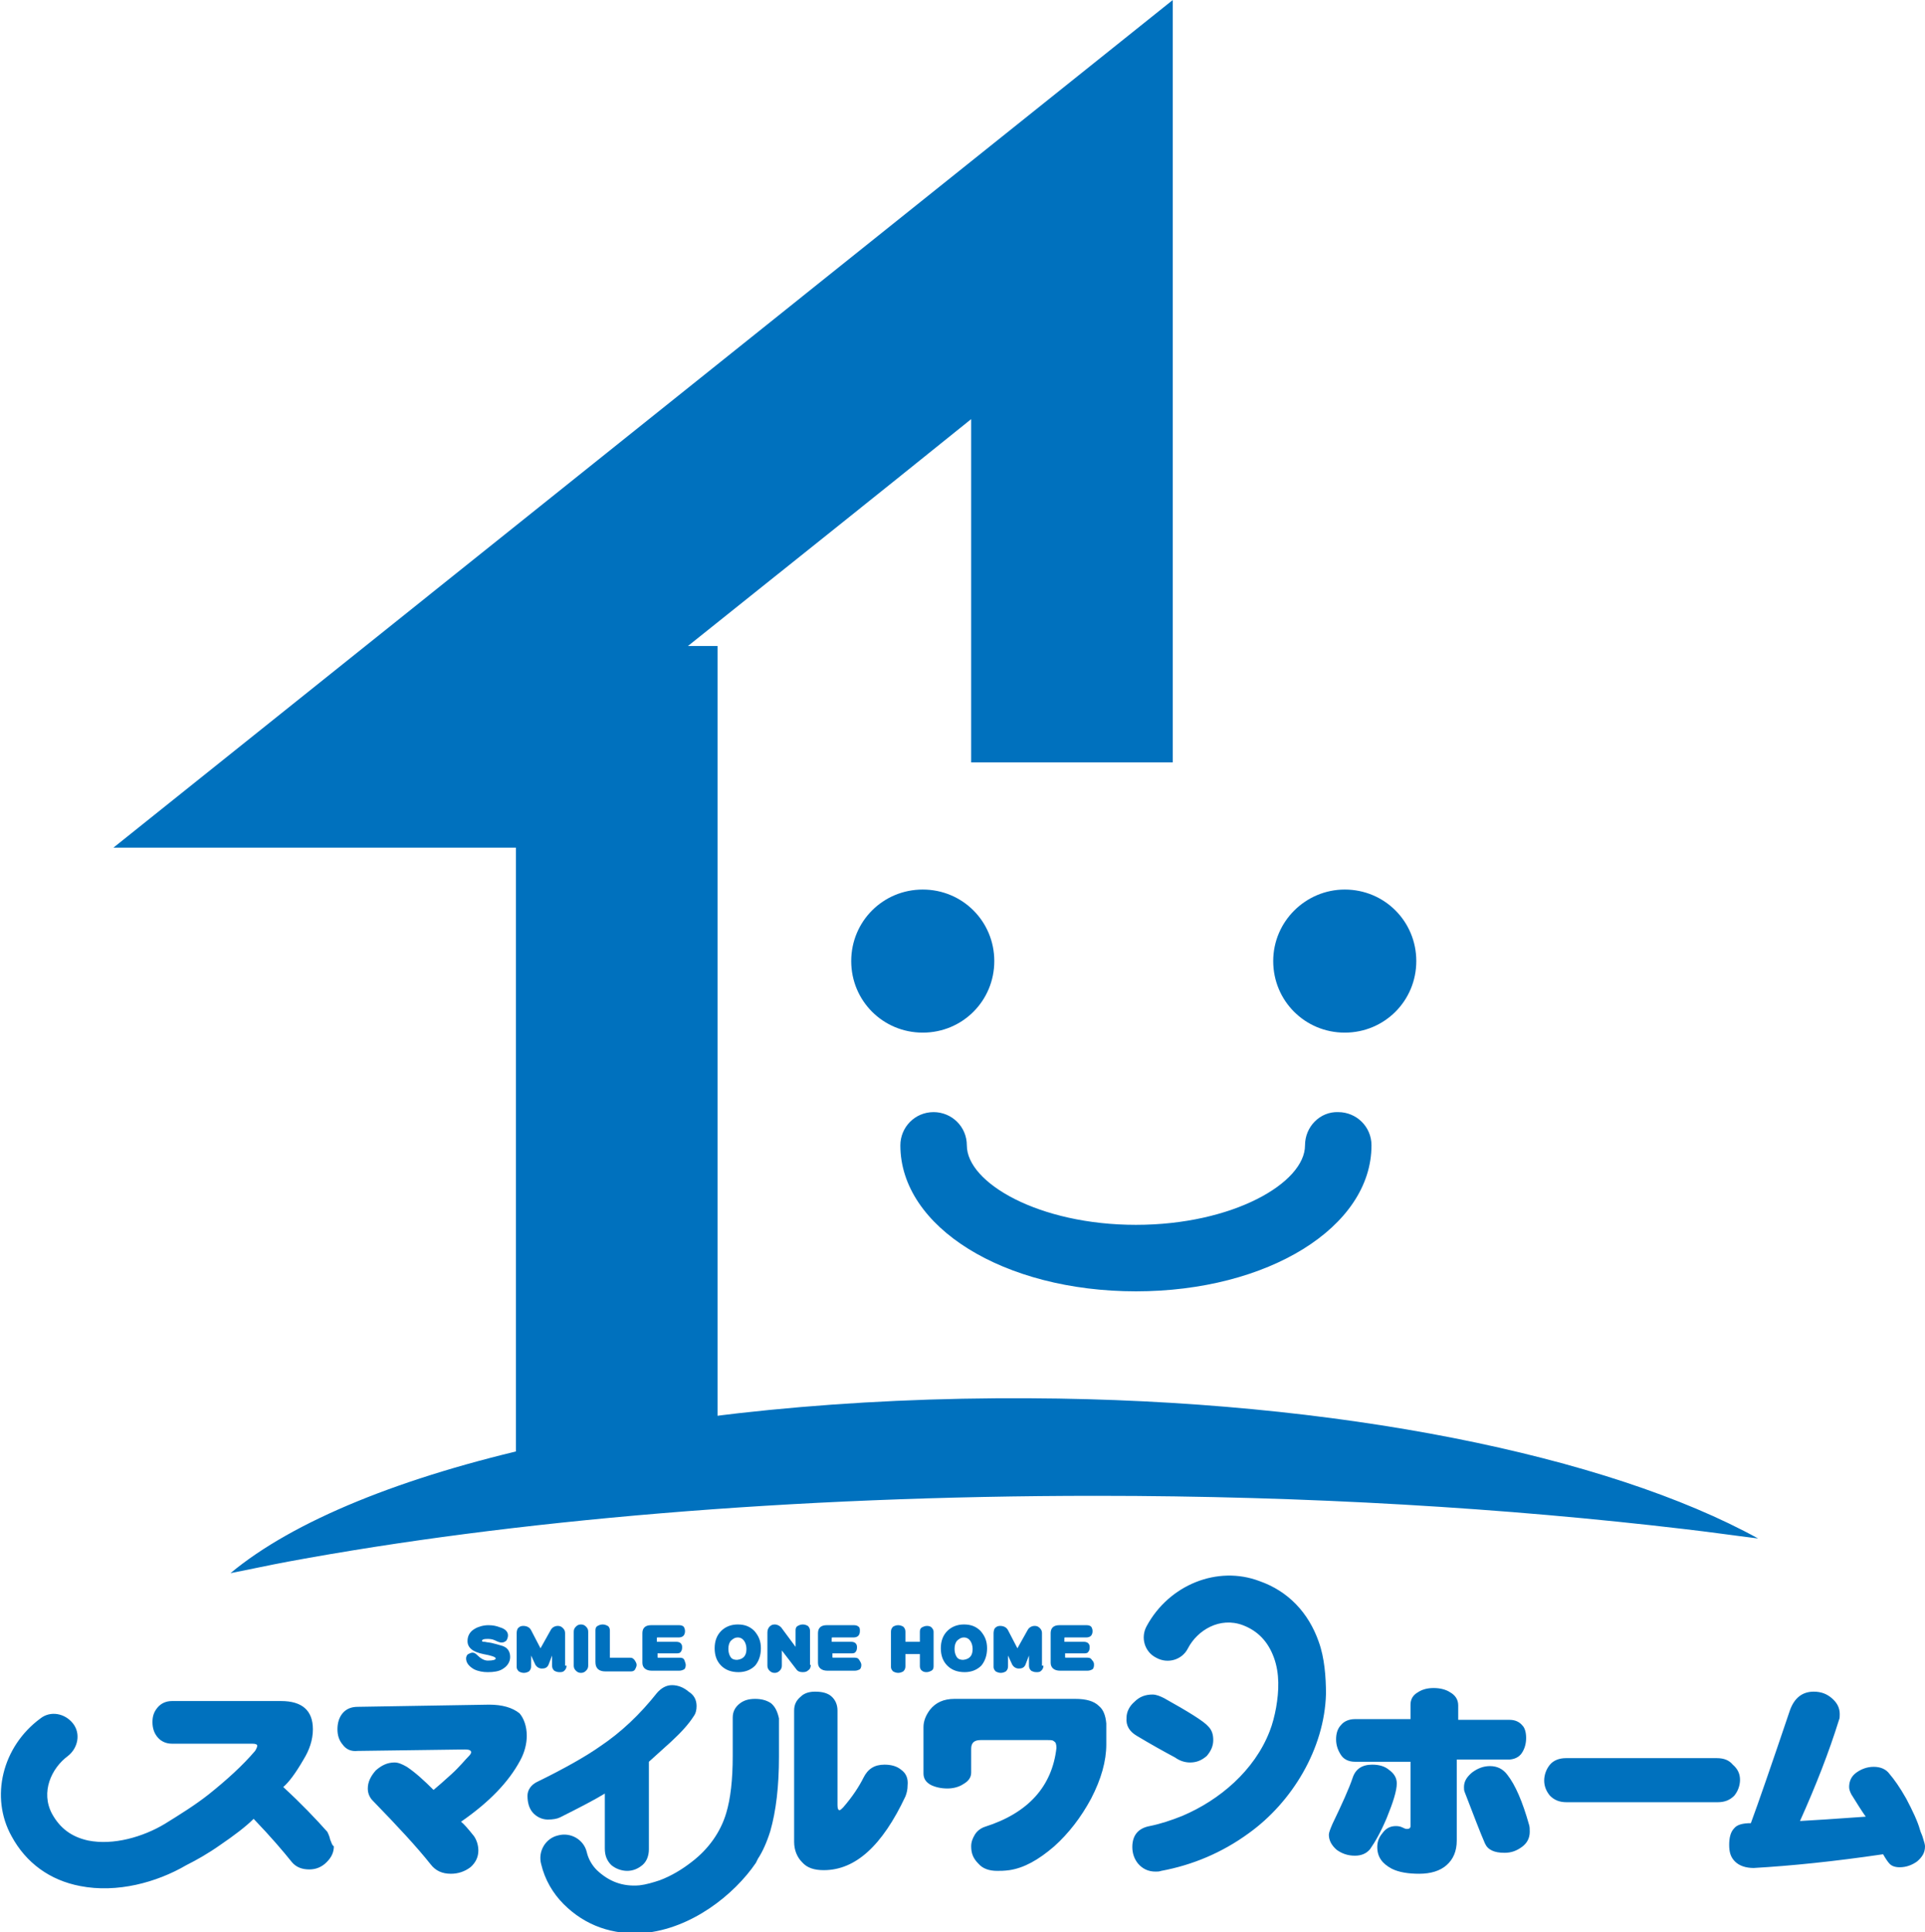
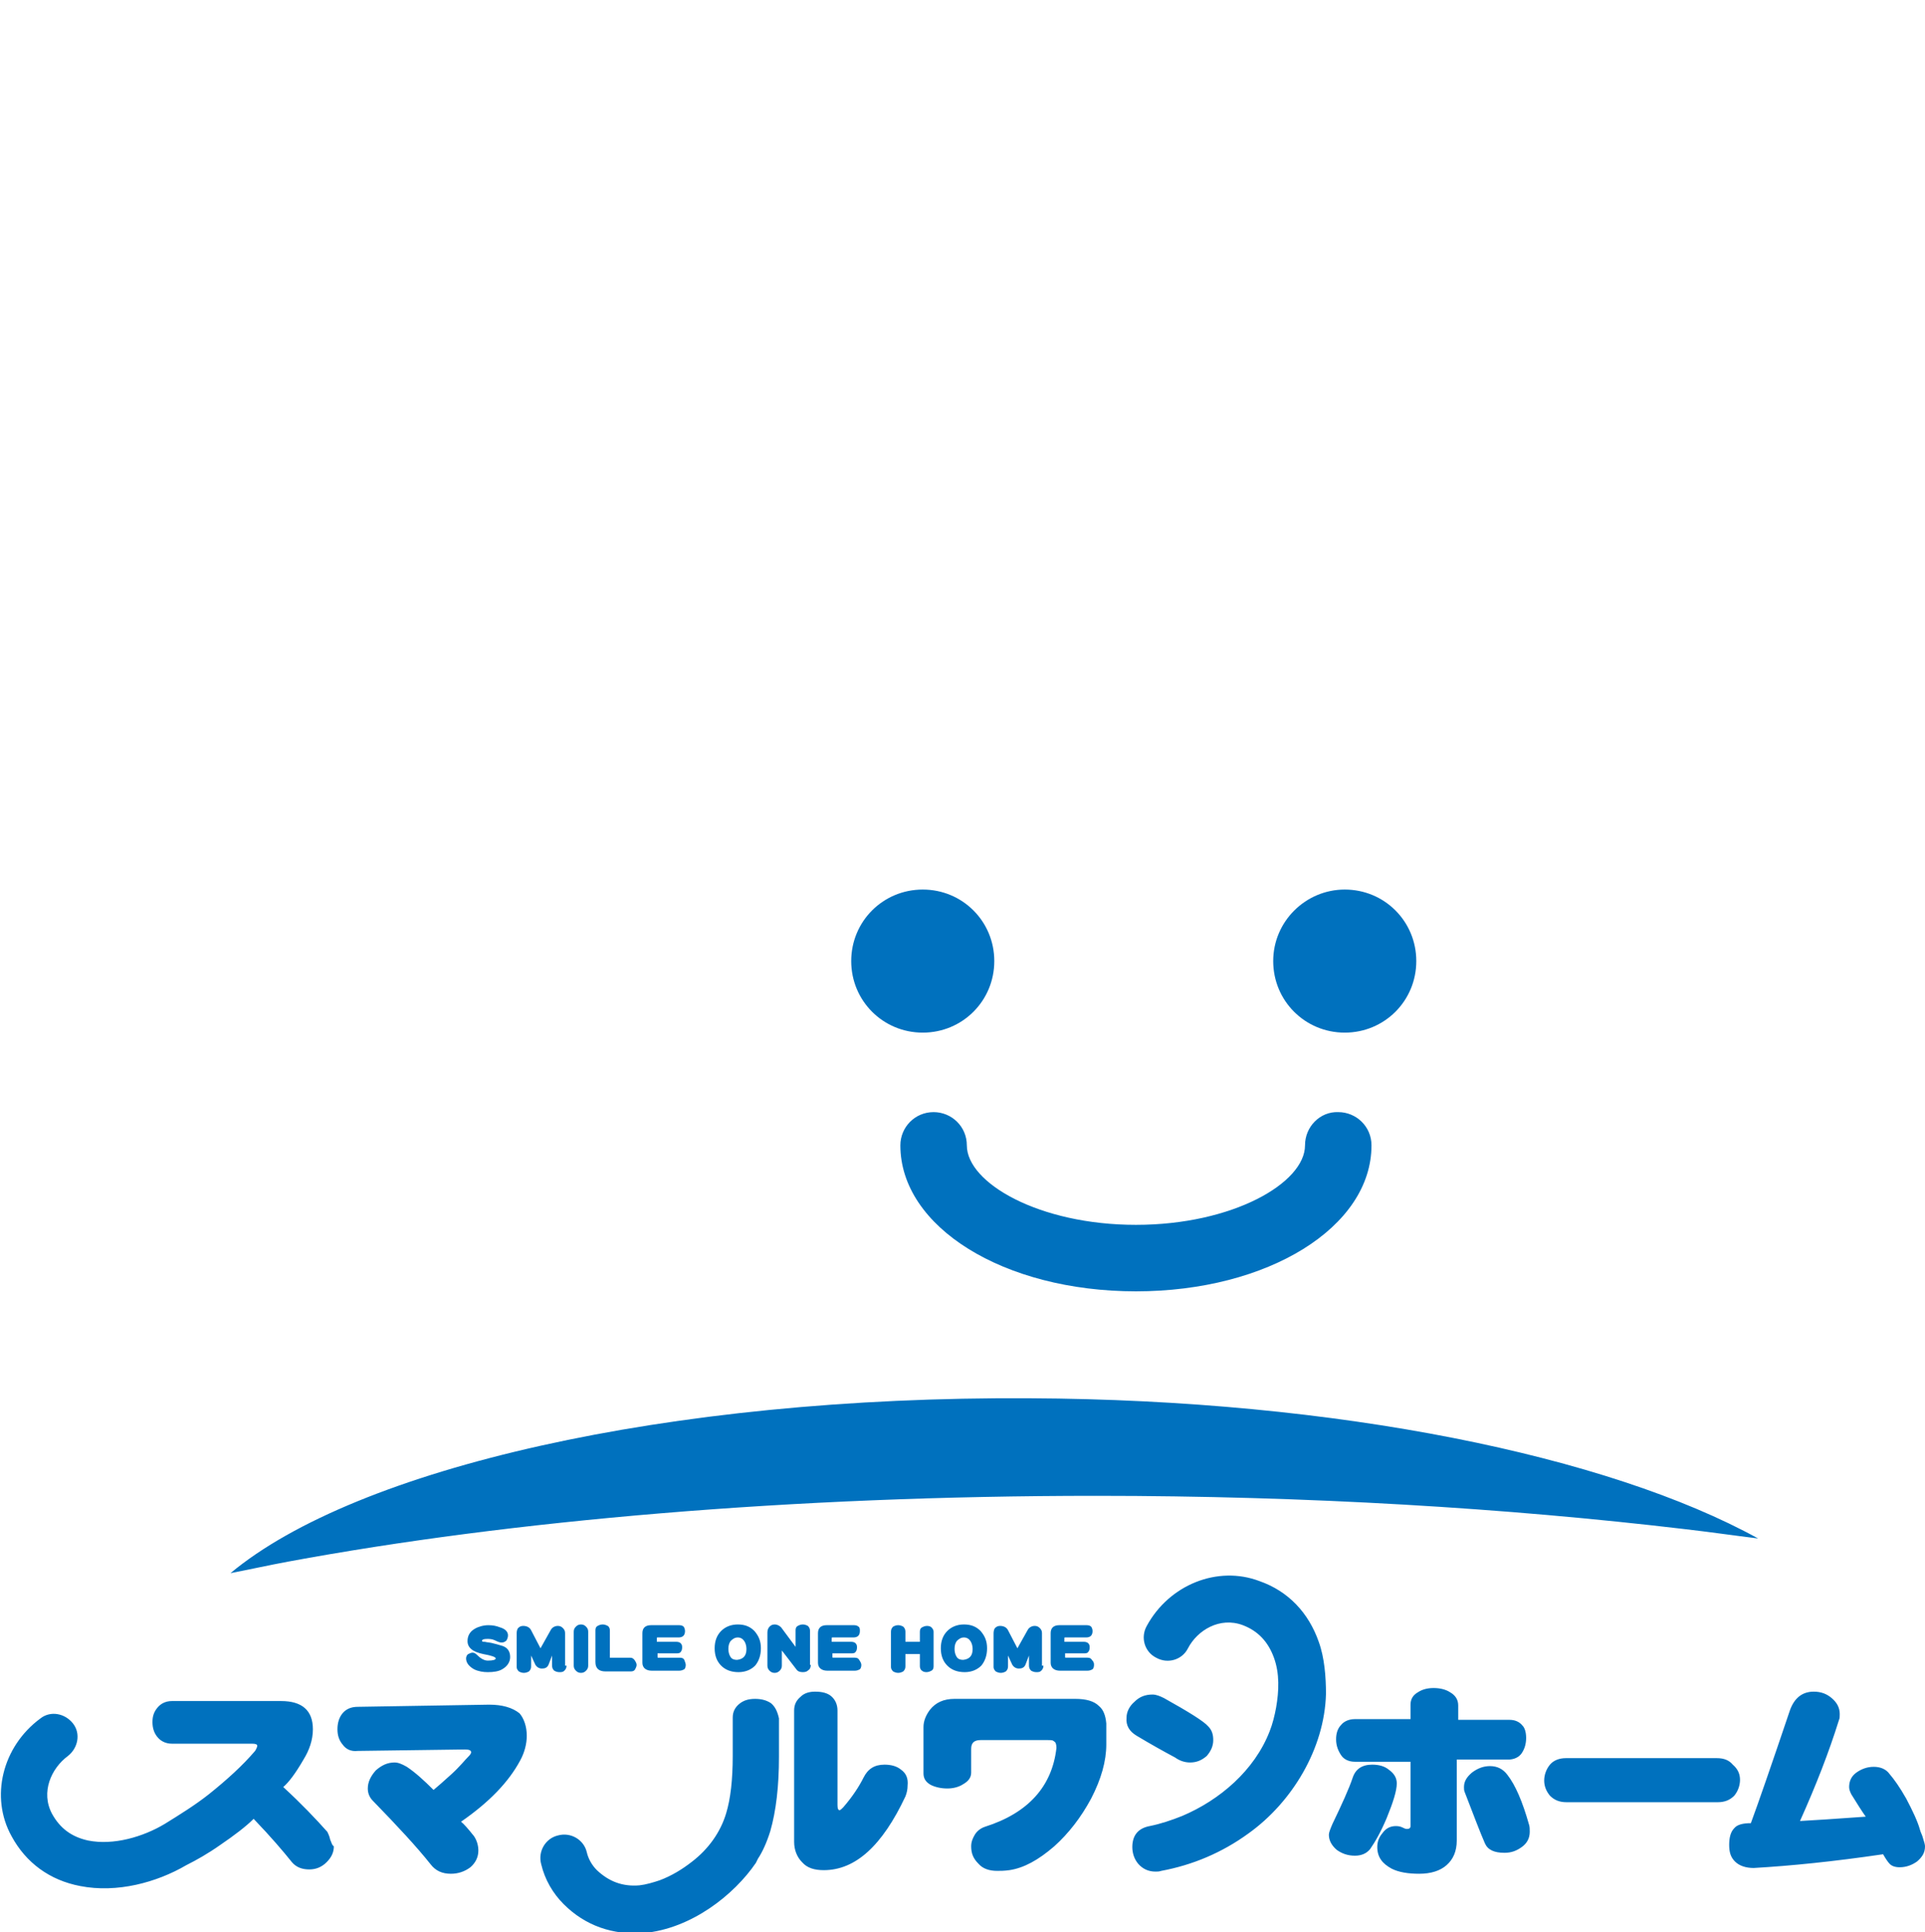
<svg xmlns="http://www.w3.org/2000/svg" id="No.1" viewBox="0 0 266.4 267.4">
  <style>.st0{fill:#0071be}.st1{fill:#a1cb34}.st2{fill:#fff}.st3{fill:#053a79}.st4{fill:#9b9b9c;stroke:#9b9b9c;stroke-width:1.356}.st5{fill:none;stroke:#9fa0a0;stroke-width:2.766}.st6{fill:#0075c2}</style>
  <path class="st0" d="M117.8 133c0 5.5 4.4 9.9 9.9 9.9s9.9-4.4 9.9-9.9-4.4-9.9-9.9-9.9-9.9 4.4-9.9 9.9zm58.4 0c0 5.5 4.4 9.9 9.9 9.9s9.9-4.4 9.9-9.9-4.4-9.9-9.9-9.9c-5.4 0-9.9 4.4-9.9 9.9zm4.4 25.5c0 5.2-10 11-23.4 11-13.4 0-23.4-5.8-23.4-11 0-2.6-2.1-4.6-4.6-4.6-2.6 0-4.6 2.1-4.6 4.6 0 11.3 14.3 20.2 32.6 20.2s32.6-8.9 32.6-20.2c0-2.6-2.1-4.6-4.6-4.6-2.5-.1-4.6 2-4.6 4.6z" />
-   <path class="st0" d="M15.7 117.3h55.7v85.9h27.9V89.4h-4.1c17.5-14 24.8-19.8 39.2-31.4v47.5h27.9V0L15.7 117.3z" />
  <path class="st0" d="M142.5 193.5c-50.2-.3-93.2 9.7-110.6 24.2 2.6-.5 5.3-1.1 8-1.6 30.8-5.7 69.6-9.1 111.8-9.1 29.3 0 56.9 1.7 81.4 4.6 3.5.4 6.9.9 10.2 1.3-20.7-11.4-58.1-19.2-100.8-19.4zm-69.6 46.7c0 1.1-.3 2.3-.9 3.4-1.6 3-4.3 5.8-8.2 8.5.4.3 1 1 1.8 2 .4.6.6 1.3.6 2 0 .9-.4 1.7-1.1 2.3-.8.6-1.7.9-2.7.9-1.2 0-2.1-.4-2.8-1.3-1.9-2.4-4.6-5.3-8-8.8-.5-.5-.7-1.1-.7-1.7 0-.9.4-1.7 1.1-2.5.8-.7 1.6-1.1 2.6-1.1.5 0 1 .2 1.7.6 1.2.8 2.4 1.9 3.7 3.2.6-.5 1.4-1.2 2.5-2.2 1.1-1 1.8-1.9 2.4-2.5.2-.2.3-.4.3-.5 0-.3-.3-.4-.9-.4l-14.8.2c-.9.1-1.6-.2-2.1-.9-.5-.6-.7-1.3-.7-2.1s.2-1.6.7-2.2c.5-.6 1.2-.9 2.1-.9l18.2-.3c1.8 0 3.2.4 4.2 1.2.6.7 1 1.8 1 3.1zm80.2 1.2c0 2.3-.7 4.8-2.1 7.5-1.4 2.6-3.1 4.8-5.1 6.6-2.2 1.9-4.2 3-6.2 3.3-.7.1-1.3.1-1.7.1-1.1 0-2-.3-2.6-1-.7-.7-1-1.4-1-2.4 0-.6.2-1.1.5-1.6s.8-.9 1.4-1.1c6-1.9 9.3-5.6 9.9-10.9 0-.5-.1-.8-.3-.9-.2-.2-.4-.2-.9-.2h-9.3c-.9 0-1.3.4-1.3 1.2v3.3c0 .7-.4 1.2-1.1 1.6-.6.4-1.4.6-2.2.6-.9 0-1.7-.2-2.3-.5-.7-.4-1-.9-1-1.6V239c0-.8.3-1.6.9-2.4.8-1 1.9-1.5 3.4-1.5h16.7c1.5 0 2.6.3 3.3 1 .6.5.9 1.3 1 2.4v2.9zm36.5 14.5c-.5.6-1.2.9-2.1.9-1 0-1.8-.3-2.5-.8-.7-.6-1.1-1.3-1.1-2.1 0-.3.2-.8.5-1.5 1.3-2.7 2.3-4.9 2.8-6.4.4-1.2 1.3-1.8 2.7-1.8.9 0 1.7.2 2.3.7.7.5 1.1 1.1 1.1 1.9 0 1-.5 2.6-1.4 4.8-.8 1.9-1.6 3.3-2.3 4.3zm21.6-15.4c0 .8-.2 1.5-.6 2.1-.4.6-1.1.9-1.9.9h-7.1v11.2c0 1.5-.5 2.6-1.4 3.4-.9.8-2.2 1.2-3.8 1.2-1.5 0-2.8-.2-3.8-.7-1.3-.7-2-1.6-2-3 0-.7.2-1.3.7-1.9.5-.7 1.1-1 1.9-1 .4 0 .7.1.9.2.2.1.4.2.6.2.3 0 .5-.1.5-.4v-8.9h-7.7c-.8 0-1.5-.3-1.9-.9-.4-.6-.7-1.3-.7-2.2 0-.8.2-1.5.7-2 .4-.5 1.1-.8 1.9-.8h7.7v-2c0-.7.3-1.3 1-1.7.6-.4 1.3-.6 2.2-.6.9 0 1.7.2 2.3.6.7.4 1.1 1 1.1 1.8v2h7.1c.8 0 1.4.3 1.8.8.3.3.5.9.5 1.7zm.5 13c0 .9-.4 1.6-1.1 2.1-.7.5-1.4.8-2.4.8-1.4 0-2.3-.4-2.7-1.3-.7-1.6-1.6-4-2.8-7.1-.1-.2-.1-.5-.1-.7 0-.8.4-1.4 1.1-2 .8-.6 1.6-.9 2.5-.9 1 0 1.8.4 2.4 1.2 1.1 1.4 2.1 3.7 3 6.9.1.3.1.6.1 1zm29.1-7.2c0 .8-.3 1.6-.8 2.2-.6.6-1.3.9-2.3.9h-20.9c-1 0-1.7-.3-2.3-.9-.5-.6-.8-1.3-.8-2.1s.3-1.6.8-2.2c.5-.6 1.3-.9 2.2-.9h20.9c1 0 1.7.3 2.2.9.7.6 1 1.3 1 2.1zm25.6 9.2c0 .9-.4 1.5-1.1 2.1-.7.5-1.5.8-2.4.8-.7 0-1.2-.2-1.5-.6-.1-.1-.4-.5-.8-1.2-6.8 1-12.7 1.6-17.9 1.9-1.1 0-2-.3-2.6-.9-.6-.6-.8-1.3-.8-2.3 0-1 .2-1.8.7-2.3.4-.5 1.2-.7 2.3-.7 1-2.7 2.8-7.9 5.4-15.6.6-1.7 1.7-2.6 3.3-2.6 1 0 1.8.3 2.5.9.7.6 1.1 1.3 1.1 2.2 0 .3 0 .6-.1.8-1.4 4.5-3.2 9.1-5.4 14 1.9-.1 4.9-.3 9.1-.6-.5-.7-1.2-1.8-2-3.1-.2-.4-.3-.7-.3-1 0-.8.3-1.5 1-2s1.5-.8 2.4-.8c.9 0 1.7.3 2.2 1 .6.7 1.4 1.8 2.3 3.4.9 1.7 1.6 3.2 1.9 4.3.1.4.3.7.4 1.1.2.6.3 1 .3 1.2zm-220.7-.9c-.1-.5-.3-.9-.4-1.1-1.6-1.8-3.6-3.9-6.1-6.2.8-.7 1.7-1.9 2.8-3.8.8-1.3 1.3-2.7 1.3-4.2 0-2.6-1.5-3.9-4.4-3.9H23.8c-.8 0-1.5.3-2 .9-.5.6-.7 1.2-.7 2s.2 1.5.7 2.1c.5.6 1.2.9 2 .9h11.1c.5 0 .7.1.7.3 0 .1-.1.4-.3.7-1.7 2-3.9 4-6.4 6-1.9 1.5-4 2.8-6.1 4.1-3 1.8-7.1 3-10.6 2.3-2.3-.5-3.9-1.7-5-3.7-1.6-3-.1-6.3 2.2-8 1.4-1.1 1.8-3.1.7-4.5s-3.1-1.8-4.5-.7c-5.3 3.9-7 10.9-4 16.3 2 3.7 5.3 6.1 9.5 6.9 5.1 1 10.6-.5 14.7-2.9 1.4-.7 3-1.6 4.7-2.8 1.9-1.3 3.5-2.5 4.6-3.6 2.4 2.5 4.1 4.5 5.3 6 .6.7 1.4 1 2.4 1 .9 0 1.7-.3 2.4-1s1-1.4 1-2.2c-.3-.2-.3-.5-.5-.9zm61-18.9c-.6-.4-1.3-.6-2.2-.6-.9 0-1.6.2-2.2.7-.6.5-.9 1.1-.9 1.9v5.3c0 3.3-.3 5.9-.9 7.9-.8 2.7-2.5 5-4.7 6.7-1.4 1.1-2.9 2-4.5 2.6-.9.3-1.9.6-2.8.7-2.3.2-4.2-.5-5.9-2.1-.7-.7-1.2-1.6-1.4-2.5-.4-1.7-2.2-2.8-4-2.3-1.7.4-2.8 2.2-2.3 4 .5 2.1 1.6 4 3.1 5.5 3 3 6.8 4.3 11.1 4 6.6-.6 12.5-5.3 15.5-9.7l.3-.6c.6-.9 1.2-2.2 1.7-3.8.8-2.8 1.2-6.2 1.2-10.3v-5.3c-.2-.9-.5-1.6-1.1-2.1zm18 9.2c-.6-.5-1.4-.7-2.3-.7-1.4 0-2.3.6-2.9 1.8-.6 1.2-1.5 2.6-2.8 4.1-.2.2-.4.4-.5.4-.2 0-.3-.2-.3-.7v-13.1c0-.8-.3-1.5-.9-2-.5-.4-1.2-.6-2.2-.6-.8 0-1.5.2-2 .7-.6.5-.9 1.1-.9 1.9v18.2c0 1.1.4 2.1 1.1 2.8.7.8 1.7 1.1 3 1.1 4.4 0 8.1-3.4 11.3-10.2.2-.5.3-1 .3-1.5.1-1-.2-1.7-.9-2.2zm32.6-4.7c2 1.2 3.8 2.2 5.3 3 .7.5 1.4.7 2.1.7.9 0 1.6-.3 2.3-.9.6-.7.9-1.4.9-2.2 0-.8-.2-1.4-.7-1.9-.6-.7-2.7-2-6.1-3.9-.6-.3-1.1-.5-1.6-.5-1 0-1.8.3-2.5 1-.7.6-1.1 1.4-1.1 2.2-.1 1.1.4 1.9 1.4 2.5zm25.2-13c-1.4-4-4.2-7-8.2-8.4-5.8-2.2-12.5.5-15.6 6.2-.9 1.6-.3 3.6 1.3 4.4 1.6.9 3.6.3 4.4-1.3 1.3-2.5 4.4-4.4 7.6-3.2 2.1.8 3.5 2.3 4.3 4.5.8 2.2.7 4.6.3 6.9-.2 1.1-.5 2.3-.9 3.3-2.1 5.4-6.9 9.5-12.1 11.7-1.5.6-3 1.1-4.5 1.4-1.6.3-2.4 1.3-2.4 2.9 0 .9.3 1.7.8 2.3.6.7 1.4 1.1 2.4 1.1.3 0 .5 0 .8-.1 4.3-.8 8.4-2.5 12.1-5.2 6-4.3 10.5-11.7 10.7-19.3 0-2.3-.2-5-1-7.2zm-111.9 2.1c0 .7-.4 1.3-1.1 1.7-.5.3-1.2.4-2 .4-.6 0-1.3-.1-1.9-.4-.7-.4-1.1-.9-1.1-1.5 0-.2.1-.5.3-.6.2-.1.4-.2.6-.2.2 0 .4.1.6.3.5.5 1 .8 1.5.8.7 0 1.1-.1 1.1-.3 0-.2-.6-.4-1.7-.6-1.5-.3-2.2-.9-2.2-1.8 0-.7.3-1.3 1-1.7.5-.3 1.2-.5 1.9-.5.6 0 1.1.1 1.6.3.7.2 1.1.6 1.1 1.1 0 .3-.1.5-.2.7-.2.2-.4.3-.7.3-.2 0-.5-.1-.9-.3-.4-.2-.8-.2-1.1-.2-.5 0-.7.1-.7.3 0 0 .1.1.2.1h.2c.4.1.8.1 1.1.2.4.1.8.2 1.1.3.9.2 1.3.8 1.3 1.6zm7.8 1.2c0 .3-.1.5-.3.7-.2.2-.4.2-.7.2-.3 0-.5-.1-.7-.2-.2-.2-.3-.4-.3-.7v-1.4l-.5 1.3c-.2.4-.5.5-.9.5s-.7-.2-.9-.5l-.6-1.3v1.5c0 .3-.1.5-.3.7-.2.1-.4.2-.7.2-.3 0-.5-.1-.7-.2-.2-.2-.3-.4-.3-.6V226c0-.3.1-.6.2-.7.2-.2.4-.3.7-.3.5 0 .9.2 1.1.6l1.3 2.5 1.4-2.5c.2-.4.6-.6 1-.6.3 0 .5.1.7.3.2.2.3.4.3.7v4.5zm3 0c0 .3-.1.5-.3.7-.2.2-.4.3-.7.3-.3 0-.5-.1-.7-.3-.2-.2-.3-.4-.3-.7v-4.7c0-.3.1-.5.3-.7.2-.2.4-.3.7-.3.3 0 .5.1.7.3.2.2.3.4.3.7v4.7zm6.7-.1c0 .2-.1.4-.2.6-.1.2-.3.3-.6.3h-3.5c-.9 0-1.4-.4-1.4-1.3v-4.4c0-.3.1-.5.3-.6.2-.1.4-.2.7-.2s.5.1.7.2c.2.1.3.4.3.6v3.8h2.8c.3 0 .4.1.6.3.2.3.3.5.3.7zm6.8 0c0 .3-.1.5-.2.6-.2.1-.4.2-.7.2h-3.8c-.8 0-1.3-.4-1.3-1.1V226c0-.7.4-1.1 1.2-1.1H94c.3 0 .5.1.6.2.1.1.2.4.2.6 0 .6-.3.9-.9.9H91c-.1 0-.1 0-.1.1v.5h2.7c.3 0 .5.1.6.2.2.2.2.4.2.6 0 .3-.1.5-.2.6-.1.2-.4.2-.6.2H91v.5c0 .1 0 .1.1.1h3c.3 0 .5.1.6.3.1.3.2.5.2.7zm10.4-2.3c0 1-.3 1.8-.8 2.4-.6.6-1.4.9-2.3.9-1 0-1.8-.3-2.4-.9-.6-.6-.9-1.4-.9-2.4s.3-1.8.9-2.4c.6-.6 1.4-.9 2.3-.9 1 0 1.7.3 2.3.9.6.7.9 1.4.9 2.4zm-2 .1c0-.4-.1-.8-.3-1.1-.2-.3-.5-.5-.9-.5s-.7.2-1 .5c-.2.3-.3.6-.3 1.1 0 .4.1.8.3 1.1.2.3.5.4.9.4.9-.1 1.3-.6 1.3-1.5zm8.9 2.2c0 .3-.1.6-.3.7-.2.2-.4.3-.8.3s-.7-.1-.9-.4l-2-2.6v2.1c0 .3-.1.5-.3.7-.2.2-.4.3-.7.3-.3 0-.5-.1-.7-.3-.2-.2-.3-.4-.3-.7v-4.6c0-.3.1-.6.3-.8.2-.2.4-.3.7-.3.4 0 .7.2.9.4l2 2.7v-2.3c0-.3.1-.5.3-.6.2-.1.4-.2.7-.2.3 0 .5.1.7.2.2.2.3.4.3.7v4.7zm7 0c0 .3-.1.5-.2.6-.2.1-.4.2-.7.2h-3.8c-.8 0-1.3-.4-1.3-1.1V226c0-.7.4-1.1 1.2-1.1h3.8c.3 0 .5.1.6.2.2.1.2.4.2.6 0 .6-.3.9-.9.9h-2.9c-.1 0-.1 0-.1.1v.5h2.7c.3 0 .5.1.6.2.2.2.2.4.2.6 0 .3-.1.5-.2.6-.1.2-.4.2-.6.2h-2.6v.5c0 .1 0 .1.1.1h3c.3 0 .5.1.6.3.2.3.3.5.3.7zm10 .2c0 .3-.1.5-.3.6-.2.1-.4.2-.7.2-.3 0-.5-.1-.6-.2-.2-.1-.3-.4-.3-.6v-1.7h-2v1.7c0 .3-.1.5-.3.7-.2.1-.4.2-.7.2-.3 0-.5-.1-.7-.2-.2-.2-.3-.4-.3-.6v-4.9c0-.3.1-.5.3-.7.2-.1.4-.2.7-.2.3 0 .5.1.7.2.2.2.3.4.3.7v1.4h2v-1.4c0-.3.1-.5.3-.6.2-.1.4-.2.7-.2.3 0 .5.1.6.2.2.2.3.4.3.6v4.8zm7.4-2.5c0 1-.3 1.8-.8 2.4-.6.6-1.4.9-2.3.9-1 0-1.8-.3-2.4-.9-.6-.6-.9-1.4-.9-2.4s.3-1.8.9-2.4c.6-.6 1.4-.9 2.3-.9 1 0 1.7.3 2.3.9.6.7.9 1.4.9 2.4zm-2 .1c0-.4-.1-.8-.3-1.1-.2-.3-.5-.5-.9-.5s-.7.2-1 .5c-.2.3-.3.6-.3 1.1 0 .4.1.8.3 1.1.2.3.5.4.9.4.9-.1 1.3-.6 1.3-1.5zm9.8 2.3c0 .3-.1.5-.3.7-.2.2-.4.2-.7.2-.3 0-.5-.1-.7-.2-.2-.2-.3-.4-.3-.7v-1.4l-.5 1.3c-.2.4-.5.5-.9.5s-.7-.2-.9-.5l-.6-1.3v1.5c0 .3-.1.5-.3.7-.2.1-.4.2-.7.2-.3 0-.5-.1-.7-.2-.2-.2-.3-.4-.3-.6V226c0-.3.1-.6.2-.7.2-.2.4-.3.7-.3.5 0 .9.2 1.1.6l1.3 2.5 1.4-2.5c.2-.4.6-.6 1-.6.3 0 .5.1.7.3.2.2.3.4.3.7v4.5zm7-.1c0 .3-.1.5-.2.6-.2.1-.4.2-.7.2h-3.8c-.8 0-1.3-.4-1.3-1.1V226c0-.7.4-1.1 1.2-1.1h3.8c.3 0 .5.1.6.2.1.1.2.4.2.6 0 .6-.3.9-.9.9h-2.9c-.1 0-.1 0-.1.1v.5h2.7c.3 0 .5.1.6.2.2.2.2.4.2.6 0 .3-.1.5-.2.6-.1.2-.4.2-.6.2h-2.6v.5c0 .1 0 .1.1.1h3c.3 0 .5.1.6.3.3.3.3.5.3.7z" />
-   <path class="st0" d="M95.3 234.1c-.7-.6-1.5-.9-2.3-.9-.8 0-1.5.4-2.1 1.1-2.3 2.9-4.9 5.4-7.9 7.4-1.7 1.2-4.6 2.9-8.7 4.9-.8.4-1.3 1.1-1.3 1.9 0 .9.2 1.7.7 2.3.5.6 1.3 1 2.1 1 .7 0 1.3-.1 1.7-.3 2.8-1.4 4.9-2.5 6.2-3.3v7.6c0 1 .3 1.7.9 2.3.6.5 1.4.8 2.2.8.8 0 1.5-.3 2.1-.8.6-.5.9-1.3.9-2.2v-12.1c1-.9 2.1-1.9 3.1-2.8 1.4-1.3 2.4-2.4 3.1-3.5.3-.4.4-.9.4-1.4 0-.8-.3-1.5-1.1-2z" />
</svg>